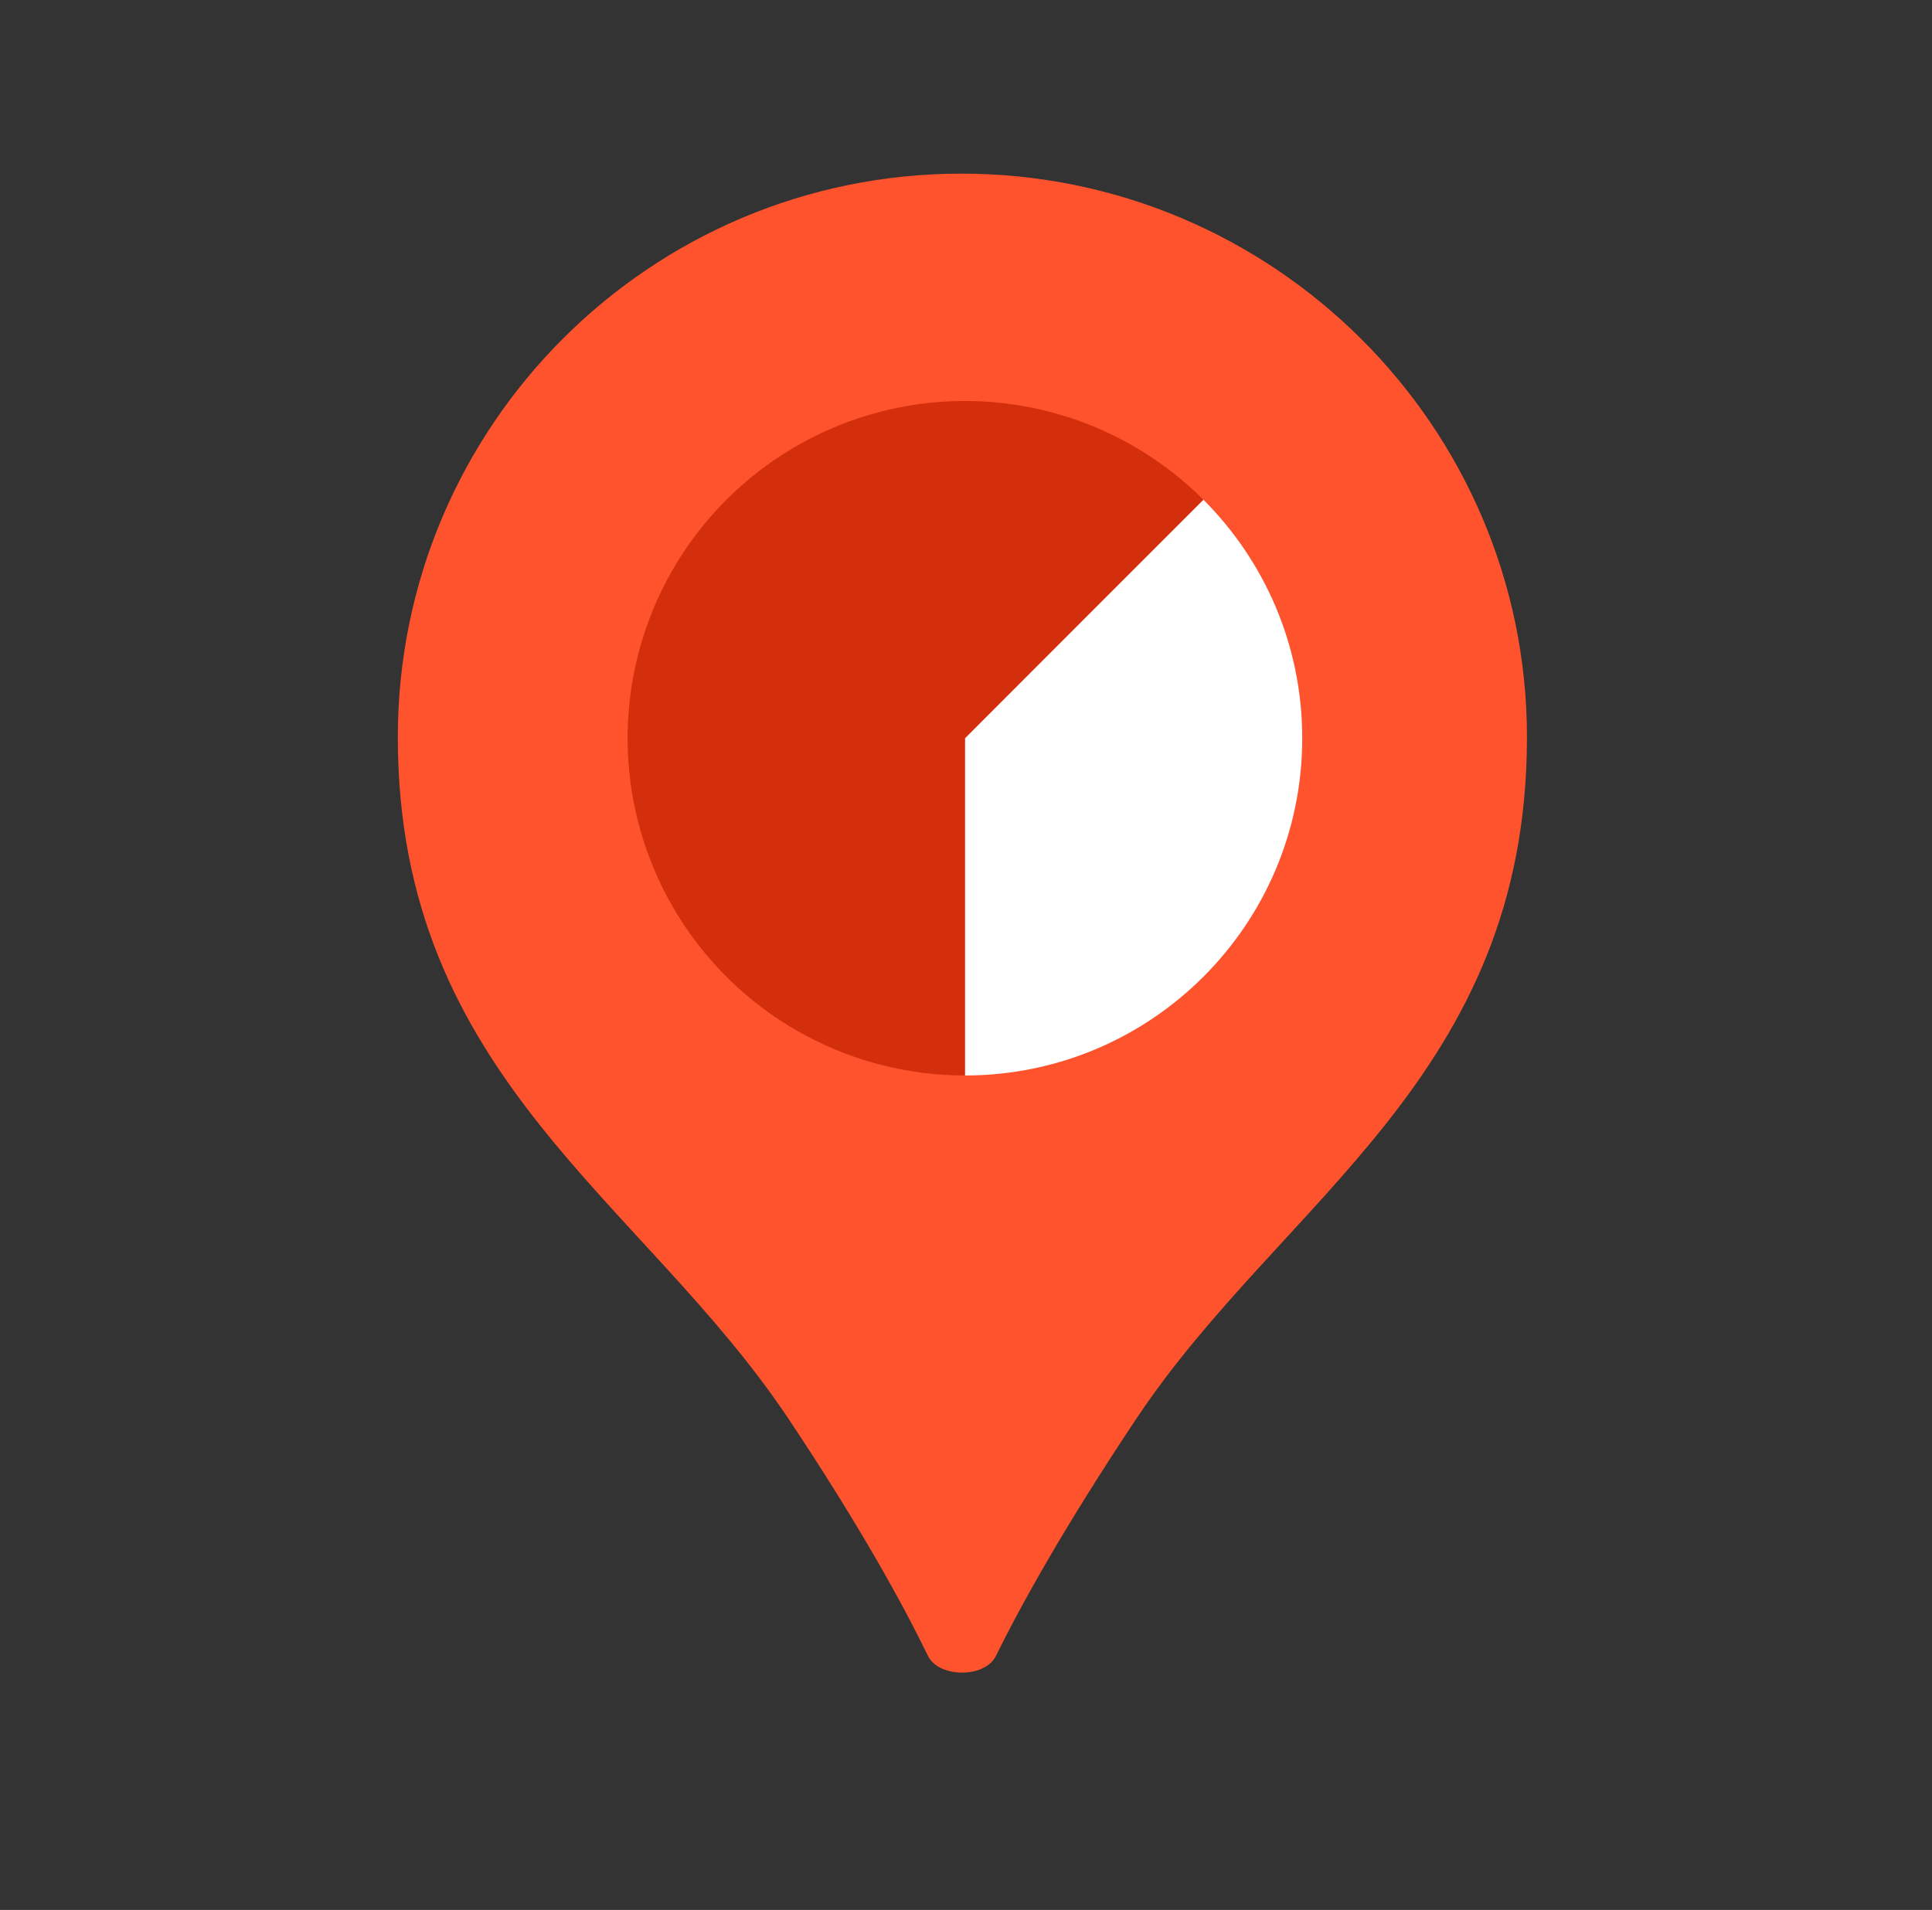
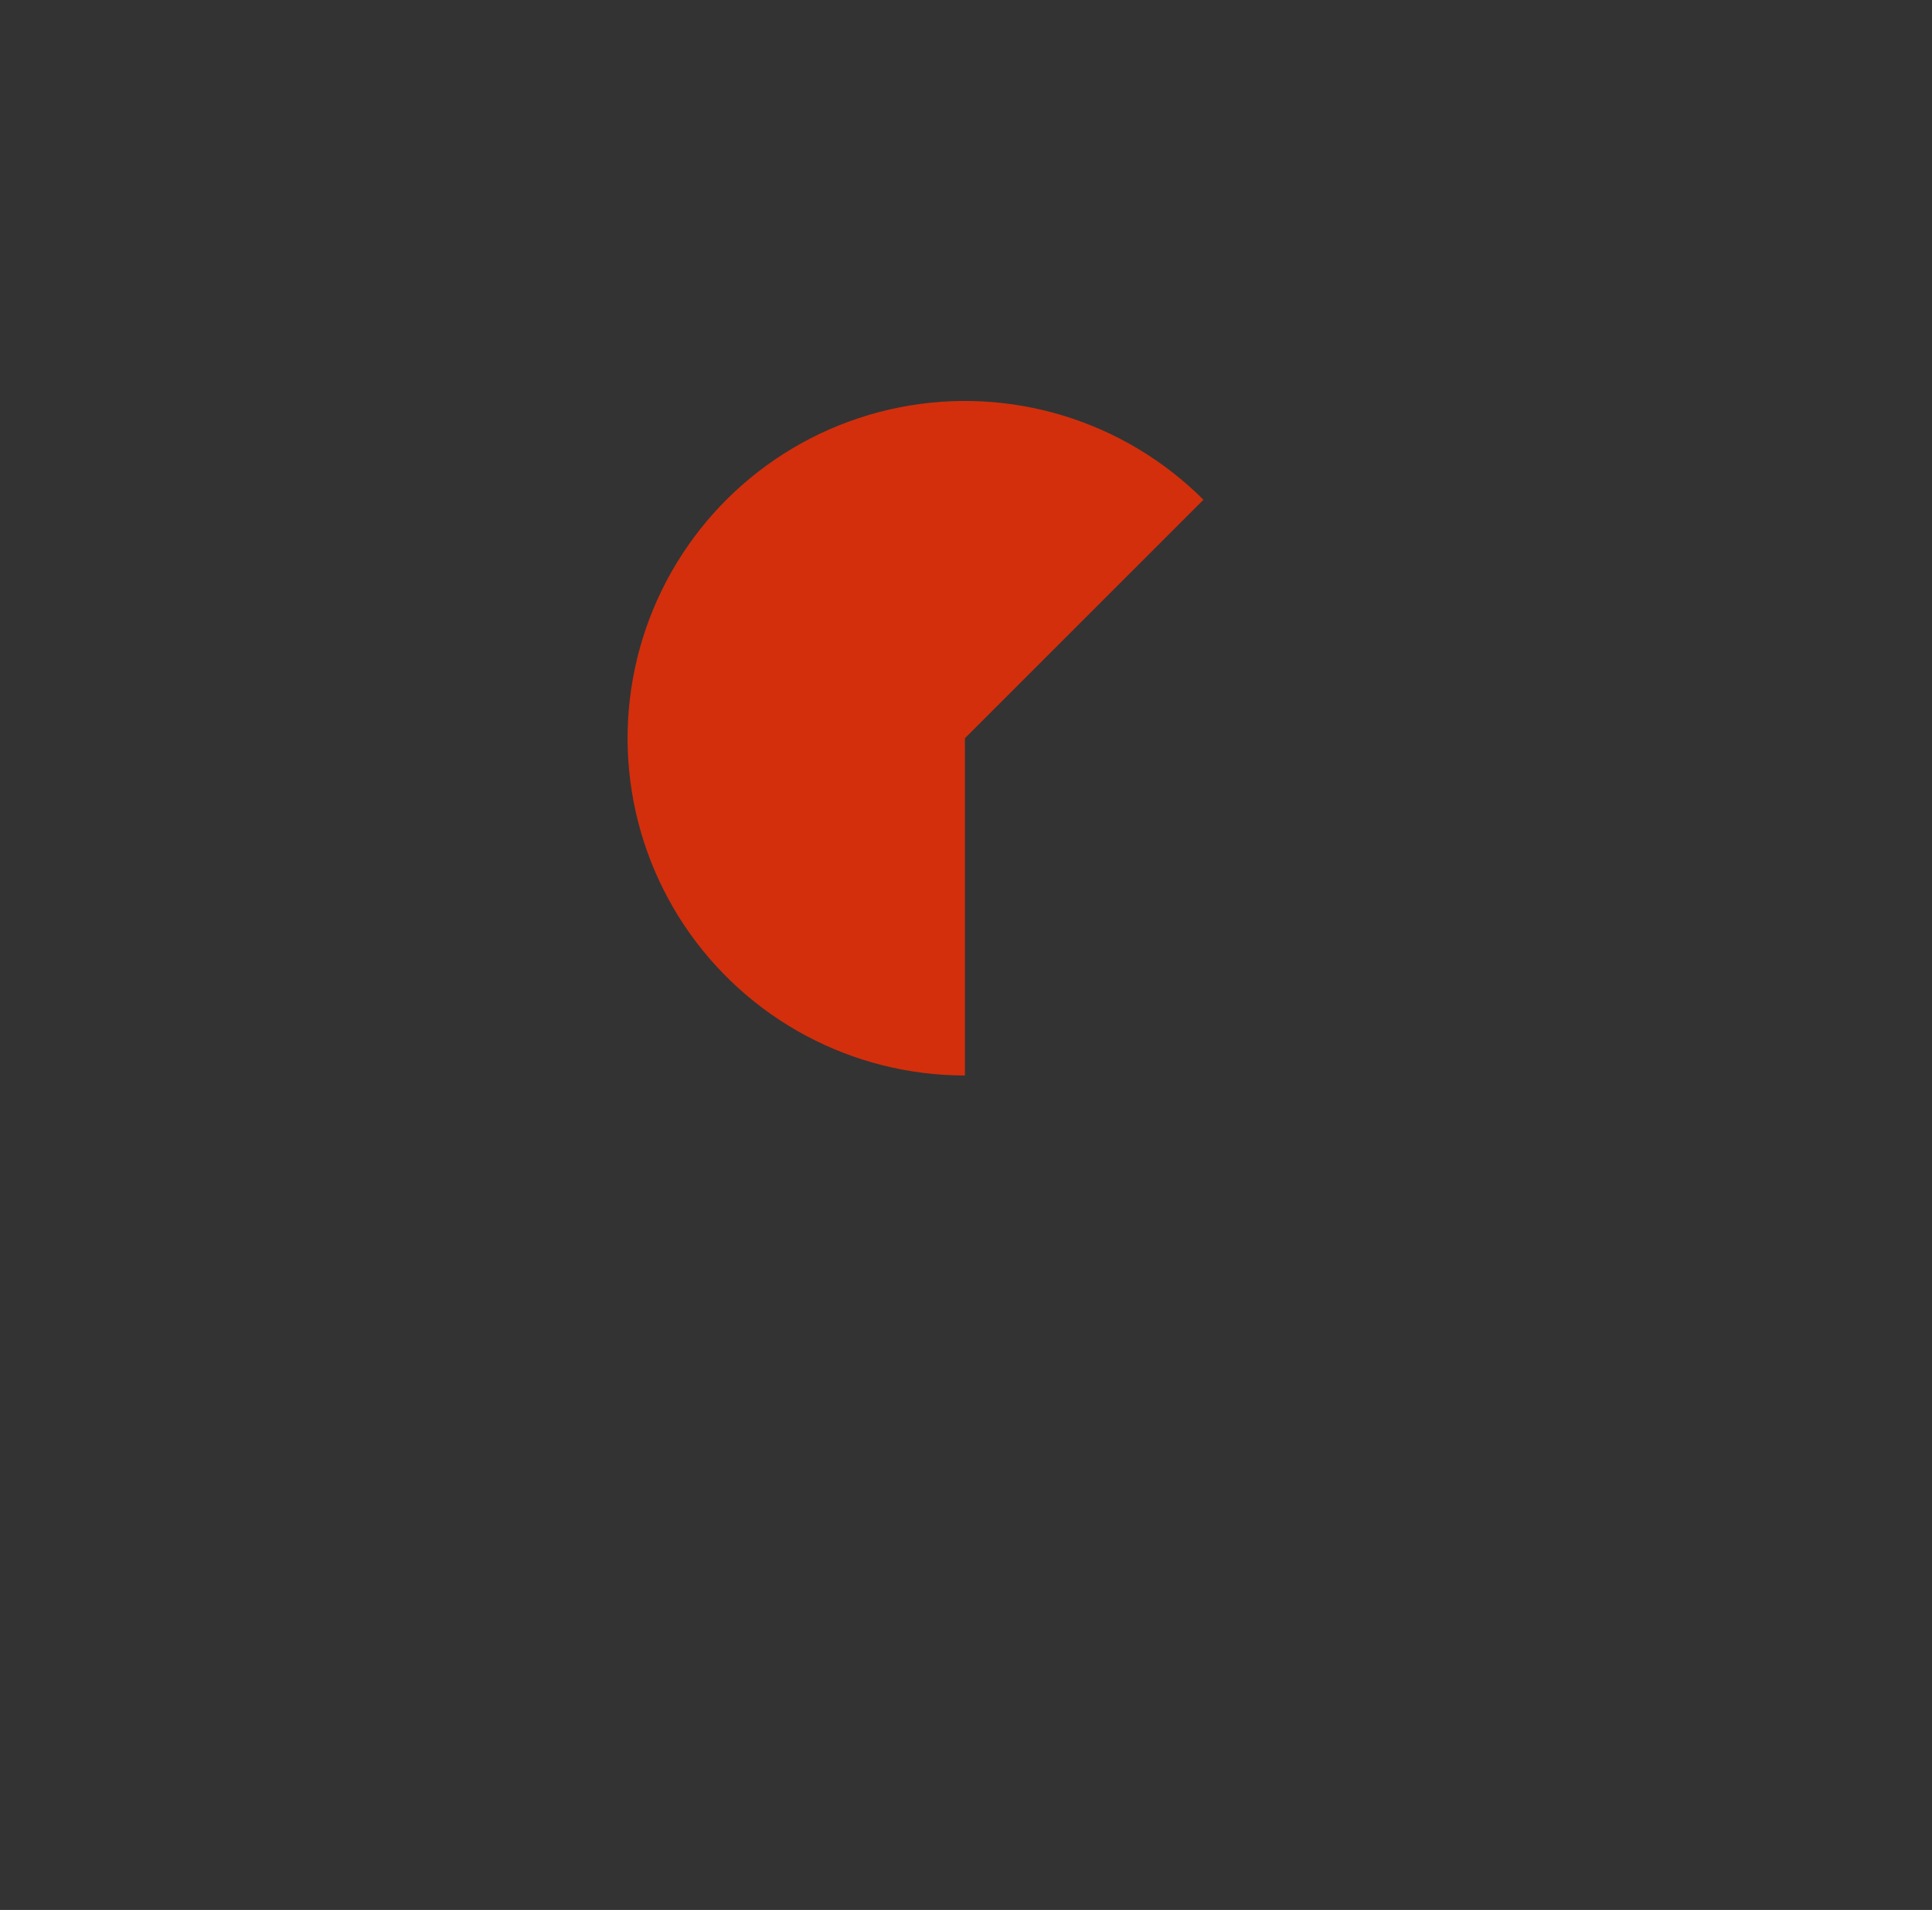
<svg xmlns="http://www.w3.org/2000/svg" width="89" height="88" viewBox="0 0 89 88" fill="none">
  <rect x="0" y="0" width="89" height="88" fill="#333333" stroke="none" />
-   <path d="M44.291 8C58.63 8 70.341 19.625 70.341 33.965C70.341 49.625 59.091 55.25 52.341 65.375C49.049 70.314 47.053 73.914 45.872 76.306C45.368 77.327 43.243 77.315 42.746 76.291C41.585 73.899 39.611 70.303 36.326 65.375C29.576 55.25 18.326 49.625 18.326 33.965C18.326 19.625 29.951 8 44.291 8Z" fill="#FF532E" />
-   <path d="M59.989 34.014C59.989 42.596 53.032 49.553 44.45 49.553C44.45 49.553 44.45 42.596 44.45 34.014L55.412 23C58.239 25.814 59.989 29.709 59.989 34.014Z" fill="white" />
  <path d="M44.45 49.553C41.894 49.553 39.378 48.922 37.125 47.718C34.871 46.513 32.949 44.771 31.529 42.647C30.11 40.522 29.236 38.08 28.985 35.537C28.735 32.993 29.116 30.428 30.093 28.067C31.071 25.706 32.617 23.623 34.592 22.002C36.567 20.381 38.912 19.272 41.418 18.773C43.925 18.274 46.515 18.402 48.961 19.144C51.406 19.885 53.63 21.219 55.438 23.026L44.45 34.014L44.45 49.553Z" fill="#D32F0C" style="mix-blend-mode:plus-darker" />
</svg>